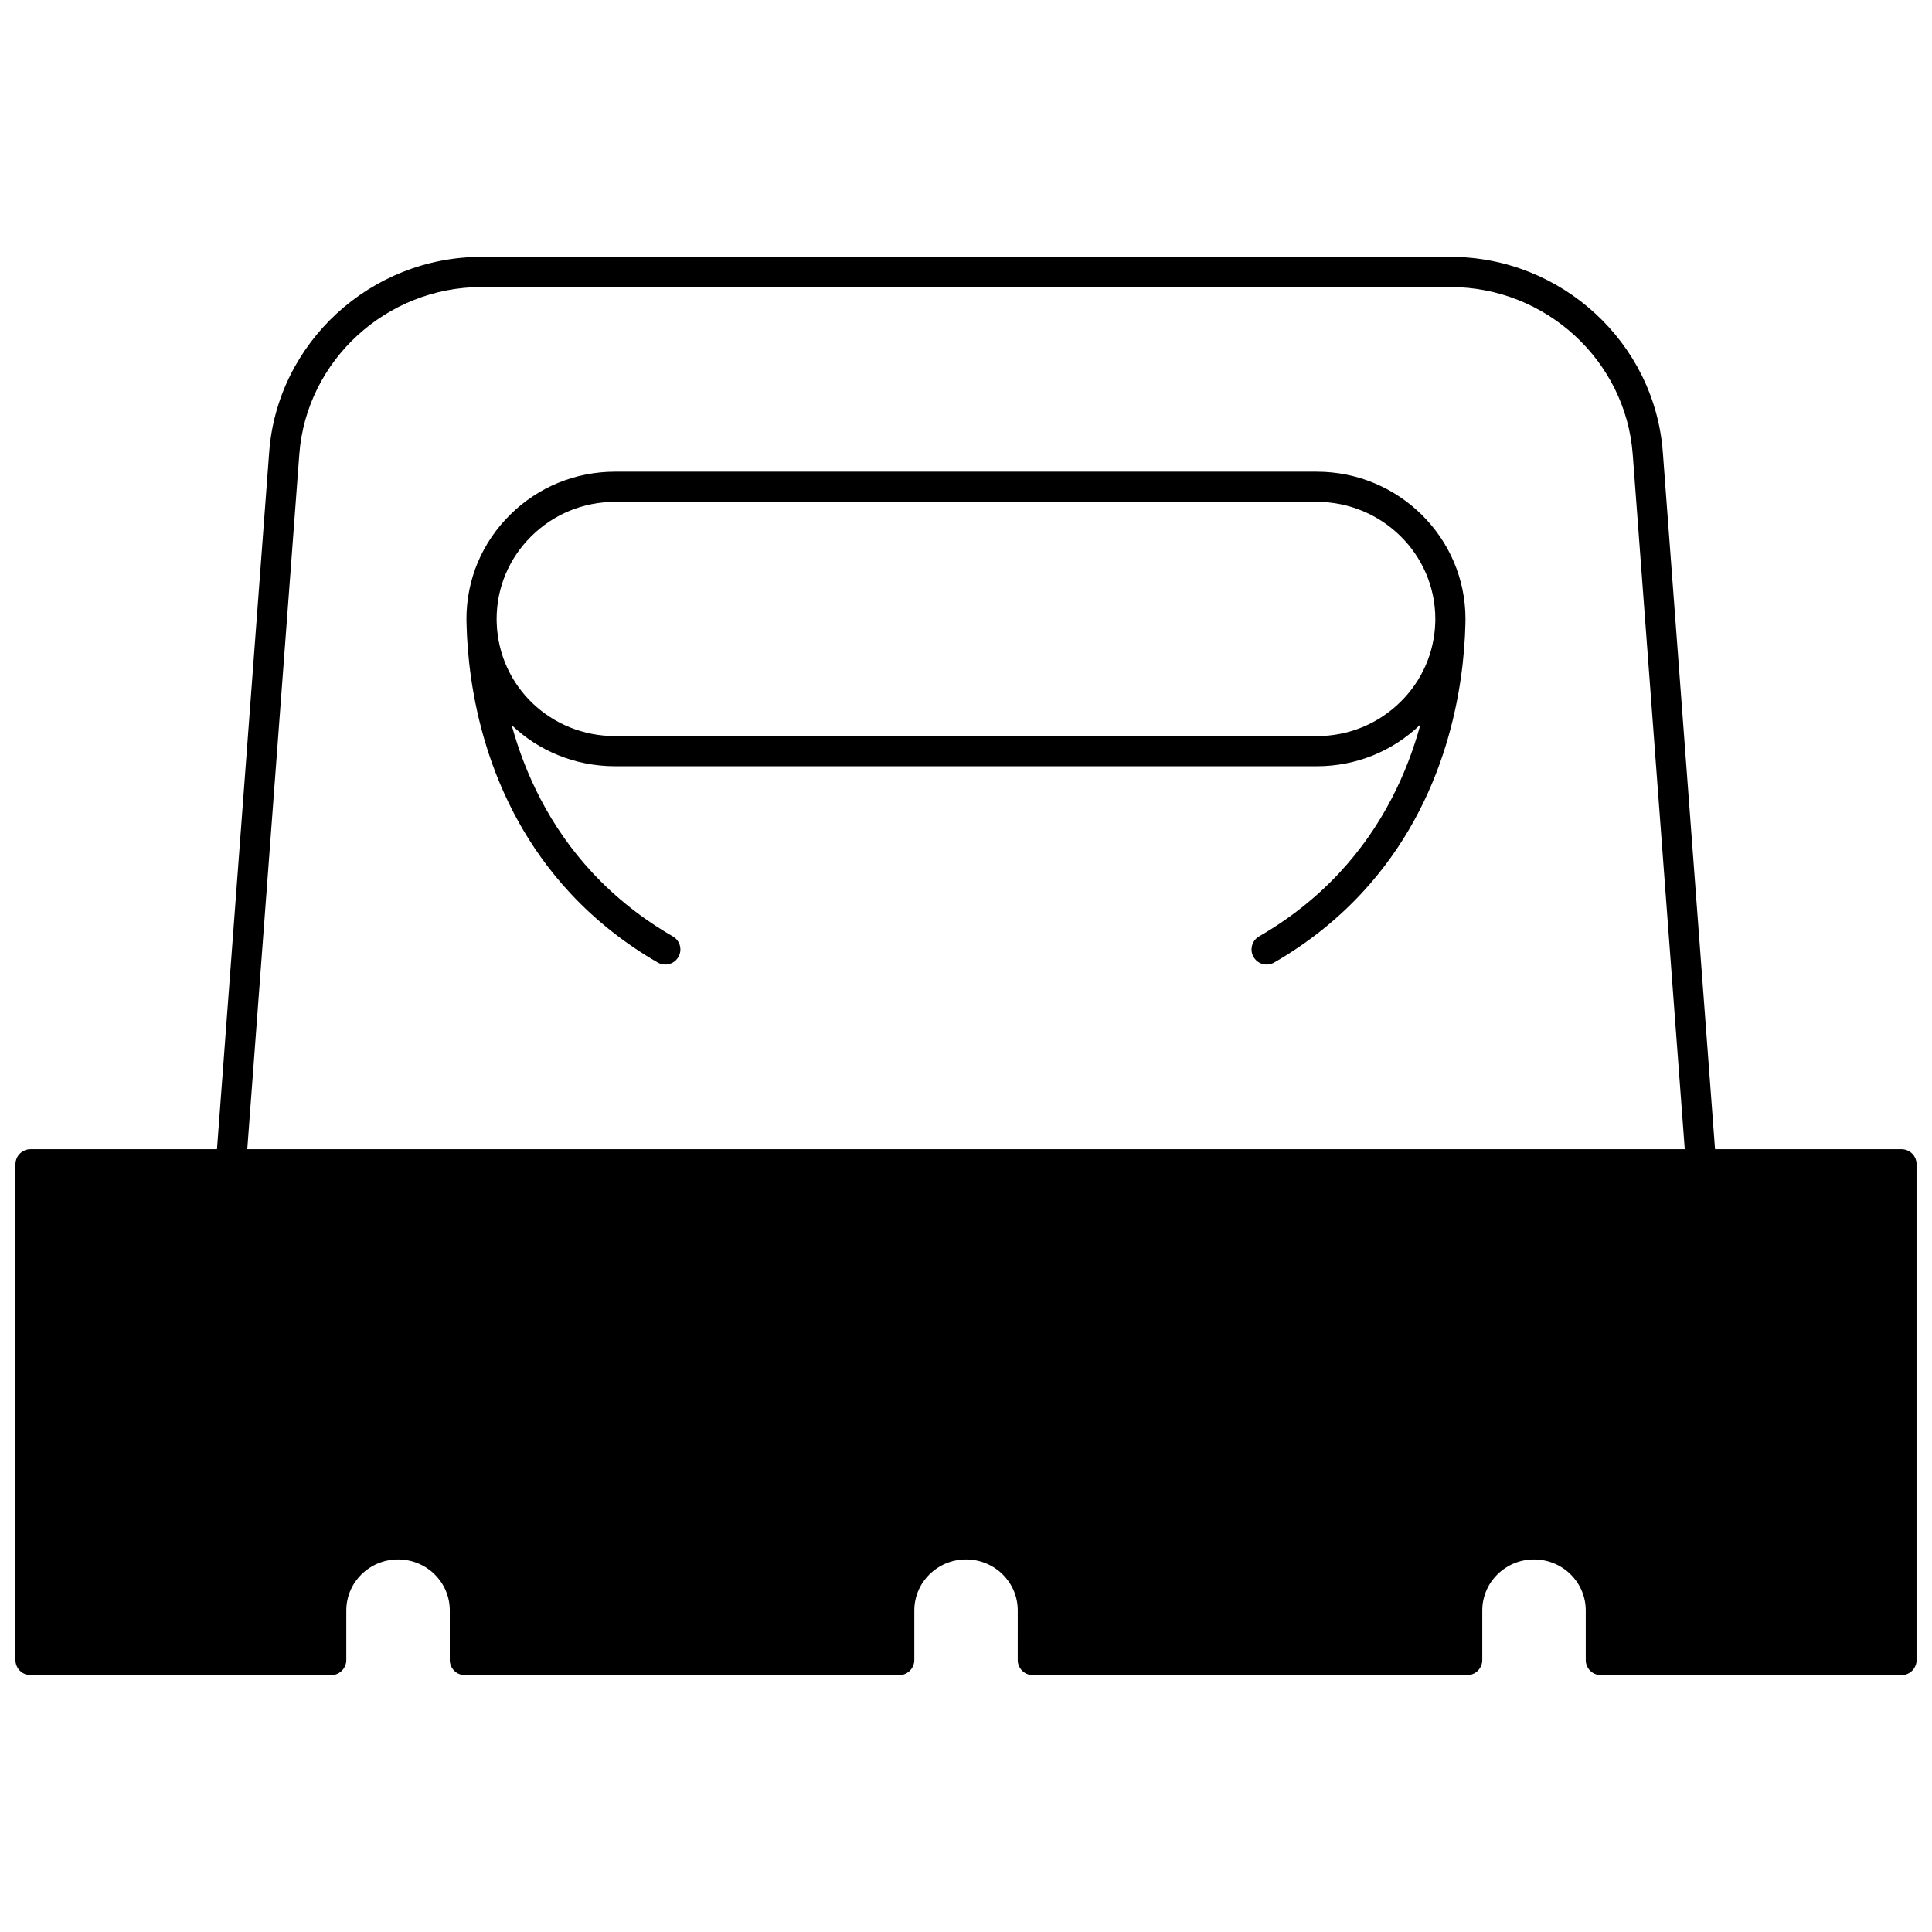
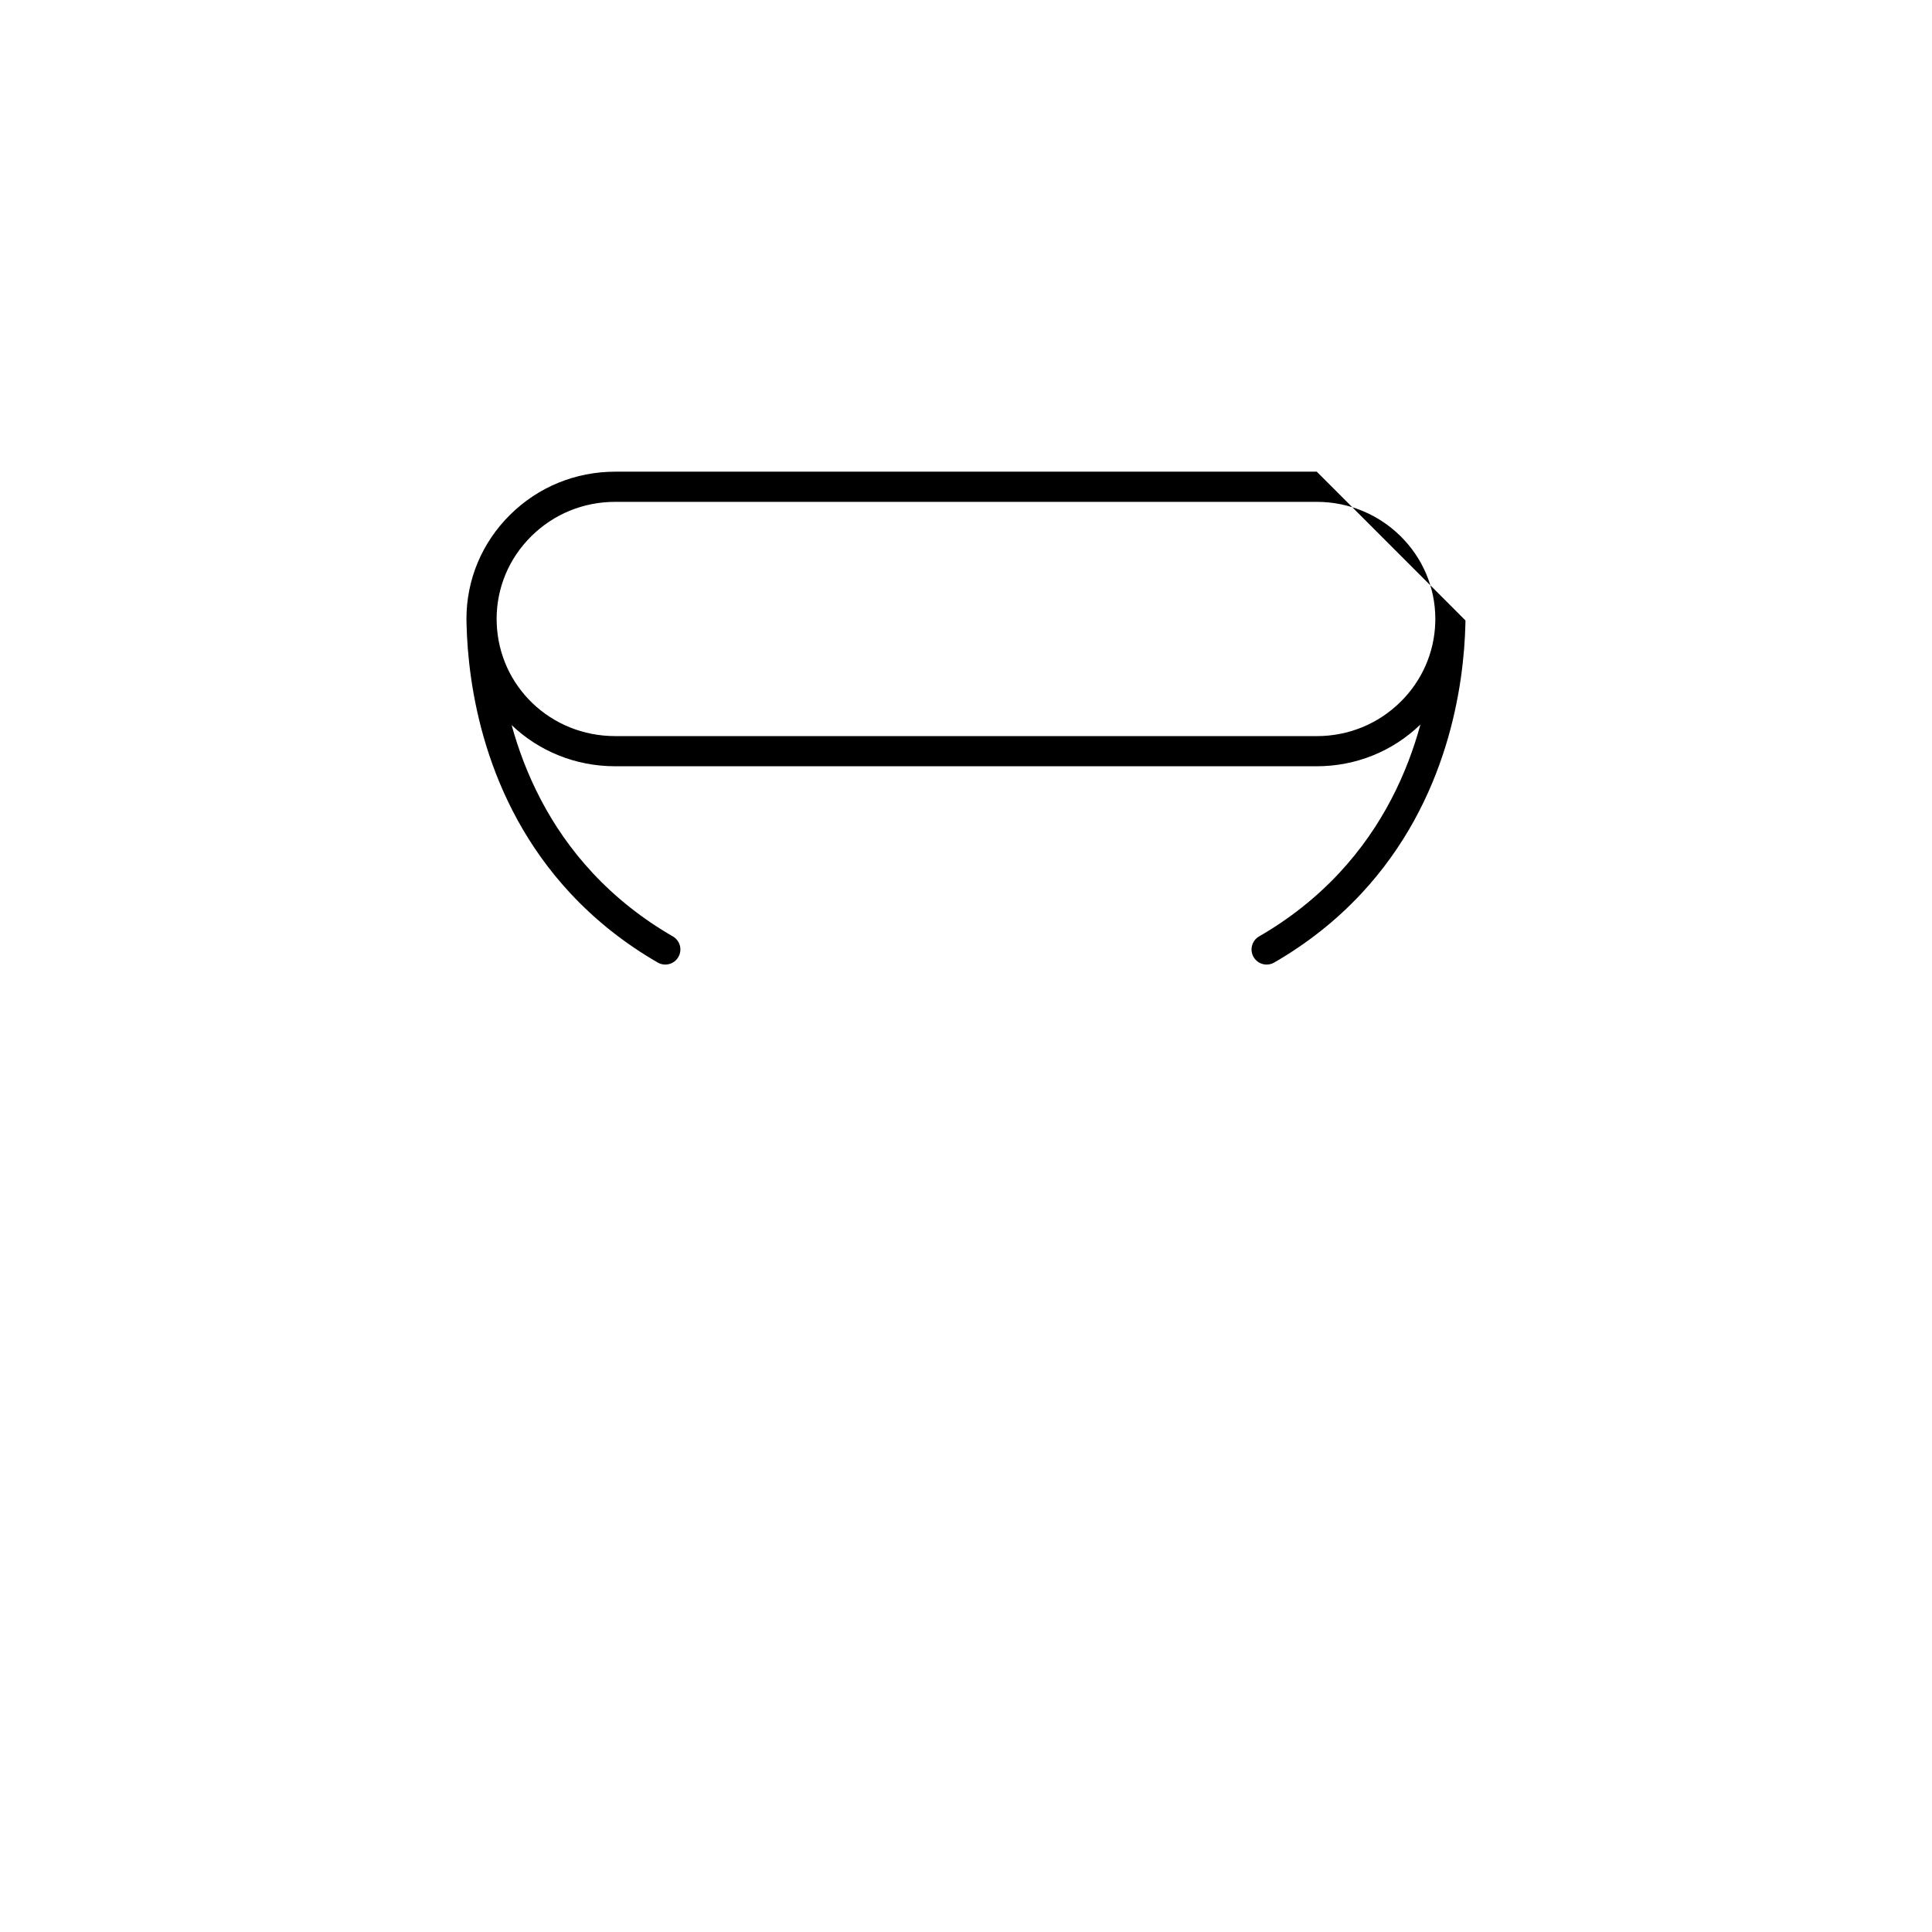
<svg xmlns="http://www.w3.org/2000/svg" width="800px" height="800px" version="1.1" viewBox="144 144 512 512">
  <defs>
    <clipPath id="a">
-       <path d="m148.09 212h503.81v376h-503.81z" />
-     </clipPath>
+       </clipPath>
  </defs>
  <g clip-path="url(#a)">
    <path d="m647.91 448.55h-49.41l-13.84-184.76c-2.172-29-26.887-51.719-56.266-51.719h-256.79c-29.379 0-54.094 22.719-56.266 51.719l-13.836 184.76h-49.41c-2.207 0-4 1.789-4 4v131.38c0 2.207 1.789 4 4 4h79.68c2.207 0 4-1.789 4-4v-13.137c0-7.457 6.152-13.523 13.715-13.523 3.672 0 7.117 1.41 9.703 3.969 2.582 2.559 4.004 5.949 4.004 9.555l-0.004 13.137c0 2.207 1.789 4 4 4h115.11c2.207 0 4-1.789 4-4v-13.137c0-7.457 6.148-13.523 13.703-13.523 3.672 0 7.117 1.41 9.703 3.969 2.582 2.559 4.004 5.949 4.004 9.555l-0.004 13.137c0 2.207 1.789 4 4 4h115.11c2.207 0 4-1.789 4-4v-13.137c0-7.457 6.148-13.523 13.703-13.523 3.668 0 7.121 1.41 9.707 3.965 2.586 2.566 4.008 5.965 4.008 9.559v13.137c0 2.207 1.789 4 4 4l79.68-0.004c2.207 0 4-1.789 4-4l-0.004-131.38c0-2.207-1.789-3.996-3.996-3.996zm-424.59-184.16c1.863-24.855 23.078-44.324 48.293-44.324h256.78c25.219 0 46.43 19.469 48.293 44.32l13.793 184.16-380.95 0.004z" />
  </g>
-   <path d="m492.96 269h-185.93c-10.527 0-20.418 4.059-27.852 11.422-7.457 7.375-11.566 17.184-11.566 27.617 0 0.211 0 0.434 0.012 0.645 0 0.195 0.004 0.391 0.012 0.582v0.004 0.027 0.008 0.004c0.383 16.09 4.484 46.734 27.613 71.527 6.641 7.117 14.402 13.258 23.066 18.25 0.629 0.363 1.316 0.535 1.992 0.535 1.383 0 2.727-0.719 3.469-2.004 1.102-1.914 0.445-4.359-1.469-5.461-7.977-4.598-15.117-10.238-21.215-16.777-11.609-12.445-18.012-26.547-21.504-39.227 7.086 6.777 16.75 10.914 27.438 10.914h185.93c10.352 0 20.086-3.934 27.477-11.066-3.481 12.719-9.887 26.883-21.543 39.379-6.102 6.535-13.238 12.18-21.215 16.777-1.914 1.102-2.57 3.547-1.469 5.461 0.738 1.285 2.086 2.004 3.469 2.004 0.676 0 1.363-0.172 1.992-0.535 8.664-4.992 16.426-11.133 23.07-18.25 23.129-24.793 27.23-55.438 27.613-71.527v-0.004-0.035-0.113l0.012-0.738c0.004-0.129 0.008-0.254 0.008-0.379 0.004-21.527-17.68-39.039-39.41-39.039zm31.414 39.191c-0.004 0.129-0.008 0.262-0.008 0.395l-0.004 0.176c-0.004 0.117-0.008 0.234-0.004 0.301-0.262 7.891-3.516 15.312-9.172 20.906-5.93 5.875-13.824 9.109-22.227 9.109l-185.93-0.004c-17.047 0-30.828-13.164-31.398-29.98v-0.027c0-0.105-0.004-0.207-0.004-0.309l-0.004-0.176c0-0.074-0.004-0.152-0.008-0.227-0.008-0.105-0.004-0.219-0.004-0.32 0-8.277 3.266-16.066 9.191-21.93 5.93-5.875 13.824-9.109 22.227-9.109h185.93c17.324 0 31.418 13.922 31.418 31.039z" />
+   <path d="m492.96 269h-185.93c-10.527 0-20.418 4.059-27.852 11.422-7.457 7.375-11.566 17.184-11.566 27.617 0 0.211 0 0.434 0.012 0.645 0 0.195 0.004 0.391 0.012 0.582v0.004 0.027 0.008 0.004c0.383 16.09 4.484 46.734 27.613 71.527 6.641 7.117 14.402 13.258 23.066 18.25 0.629 0.363 1.316 0.535 1.992 0.535 1.383 0 2.727-0.719 3.469-2.004 1.102-1.914 0.445-4.359-1.469-5.461-7.977-4.598-15.117-10.238-21.215-16.777-11.609-12.445-18.012-26.547-21.504-39.227 7.086 6.777 16.75 10.914 27.438 10.914h185.93c10.352 0 20.086-3.934 27.477-11.066-3.481 12.719-9.887 26.883-21.543 39.379-6.102 6.535-13.238 12.18-21.215 16.777-1.914 1.102-2.57 3.547-1.469 5.461 0.738 1.285 2.086 2.004 3.469 2.004 0.676 0 1.363-0.172 1.992-0.535 8.664-4.992 16.426-11.133 23.07-18.25 23.129-24.793 27.23-55.438 27.613-71.527v-0.004-0.035-0.113l0.012-0.738zm31.414 39.191c-0.004 0.129-0.008 0.262-0.008 0.395l-0.004 0.176c-0.004 0.117-0.008 0.234-0.004 0.301-0.262 7.891-3.516 15.312-9.172 20.906-5.93 5.875-13.824 9.109-22.227 9.109l-185.93-0.004c-17.047 0-30.828-13.164-31.398-29.98v-0.027c0-0.105-0.004-0.207-0.004-0.309l-0.004-0.176c0-0.074-0.004-0.152-0.008-0.227-0.008-0.105-0.004-0.219-0.004-0.32 0-8.277 3.266-16.066 9.191-21.93 5.93-5.875 13.824-9.109 22.227-9.109h185.93c17.324 0 31.418 13.922 31.418 31.039z" />
</svg>